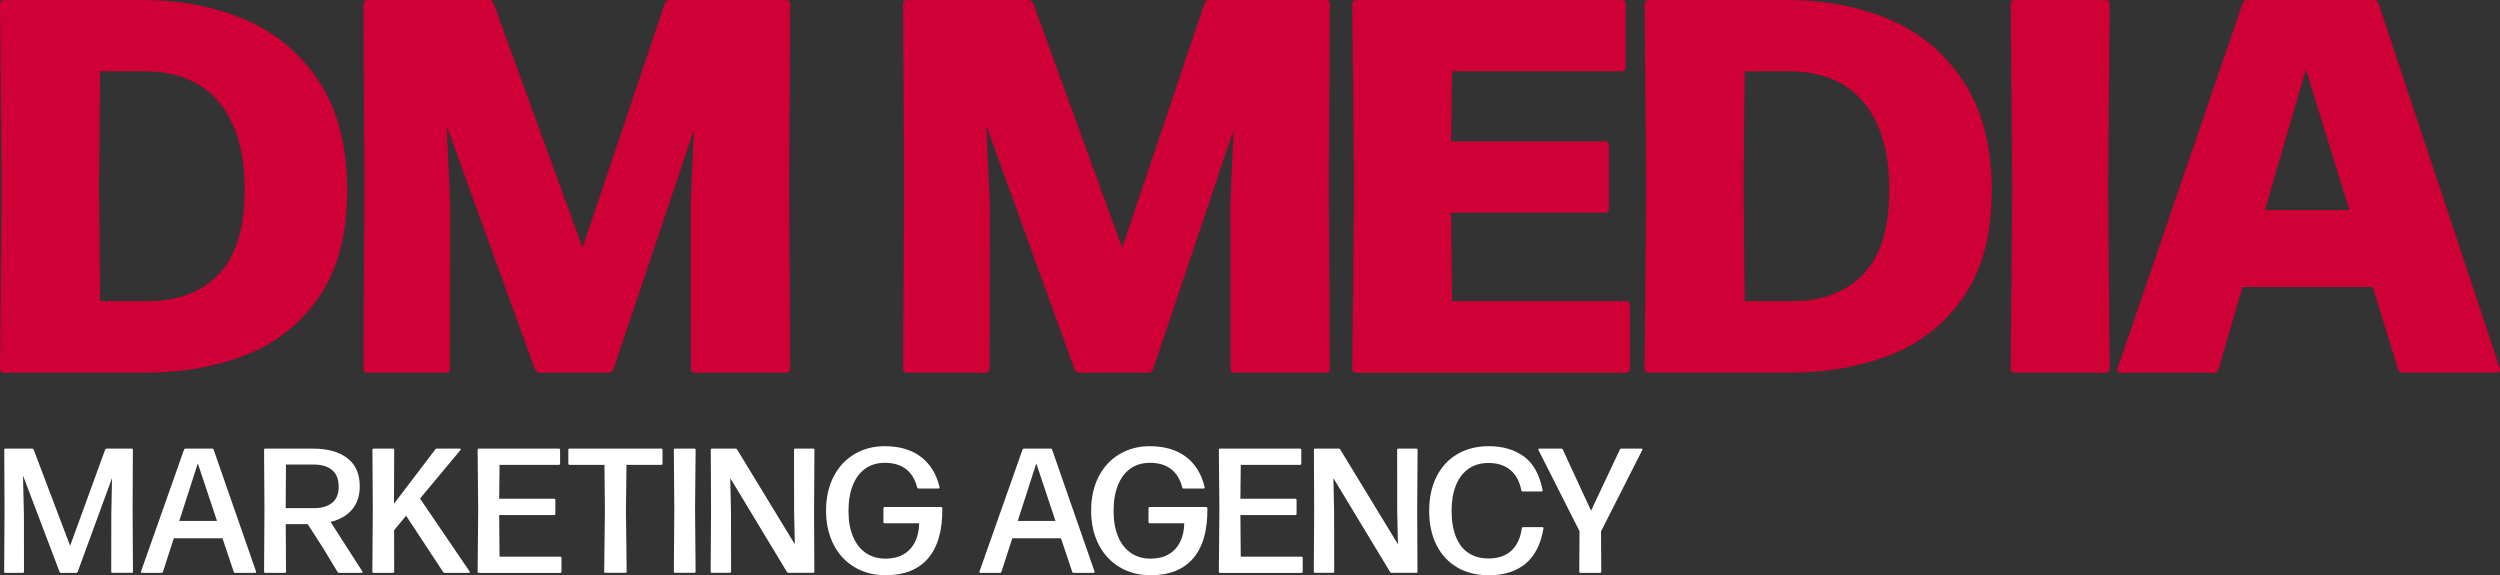
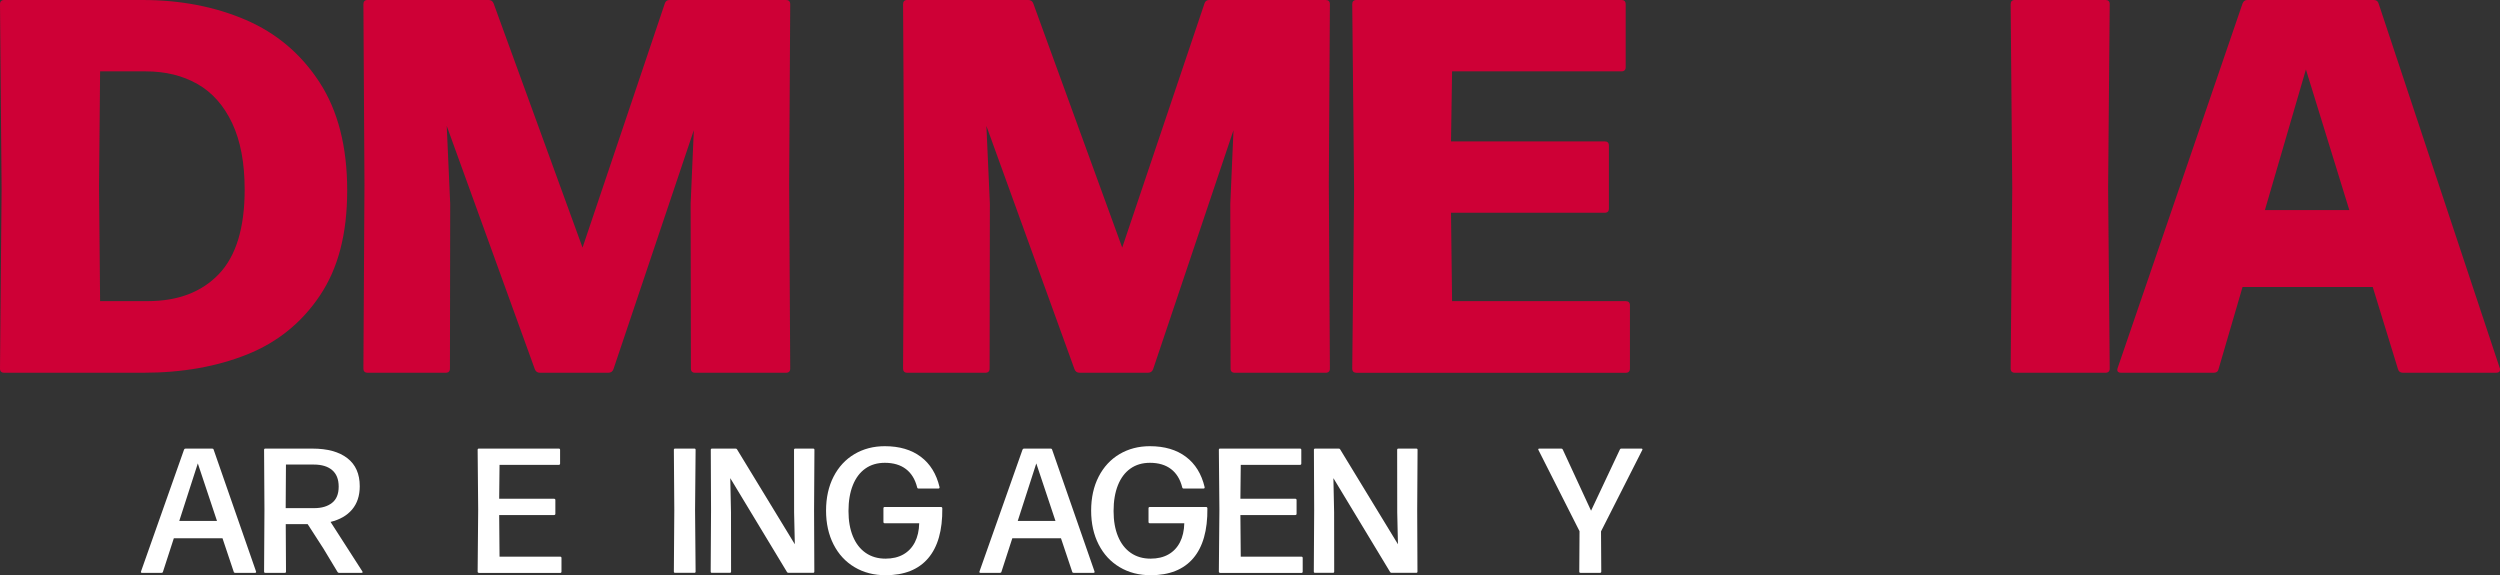
<svg xmlns="http://www.w3.org/2000/svg" id="Layer_2" data-name="Layer 2" viewBox="0 0 1253.55 288.43">
  <rect x="0" y="0" width="1253.55" height="288.43" fill="#333333" stroke="none" />
  <defs>
    <style> .cls-1 { fill: #ce0036; } .cls-1, .cls-2 { stroke-width: 0px; } .cls-2 { fill: #fff; } </style>
  </defs>
  <g id="Layer_1-2" data-name="Layer 1">
    <g>
      <g>
        <path class="cls-1" d="M2.14,186.9c-1.42,0-2.14-.71-2.14-2.14l.8-89.98L0,2.14C0,.71.71,0,2.14,0h69.29c19.04,0,36.29,3.32,51.73,9.95,15.44,6.63,27.79,17.07,37.05,31.31,9.26,14.24,13.88,32.31,13.88,54.2s-4.56,39.12-13.68,52.73c-9.12,13.62-21.32,23.47-36.58,29.57-15.26,6.1-32.55,9.14-51.86,9.14H2.14ZM49.66,93.85l.53,57.14h23.9c15.13,0,27.01-4.52,35.64-13.55,8.63-9.03,12.95-23.16,12.95-42.39,0-13.35-2.09-24.45-6.27-33.31-4.18-8.85-9.99-15.4-17.42-19.62-7.43-4.23-16.09-6.34-25.97-6.34h-22.83l-.53,58.07Z" />
        <path class="cls-1" d="M184.36,186.9c-1.42,0-2.14-.71-2.14-2.14l.53-92.25-.53-90.38c0-1.42.71-2.14,2.14-2.14h60.61c1.25,0,2.09.58,2.54,1.74l44.59,122.42L333.35,1.74c.35-1.16,1.16-1.74,2.4-1.74h58.34c1.42,0,2.14.71,2.14,2.14l-.53,90.38.53,92.25c0,1.42-.71,2.14-2.14,2.14h-45.52c-1.42,0-2.14-.71-2.14-2.14l-.13-82.64,1.6-36.85-40.32,119.88c-.45,1.16-1.29,1.74-2.54,1.74h-34.31c-1.25,0-2.09-.58-2.54-1.74l-44.19-122.02,1.74,38.98-.13,82.64c0,1.42-.71,2.14-2.14,2.14h-39.12Z" />
        <path class="cls-1" d="M454.96,186.9c-1.42,0-2.14-.71-2.14-2.14l.53-92.25-.53-90.38c0-1.42.71-2.14,2.14-2.14h60.61c1.25,0,2.09.58,2.54,1.74l44.59,122.42L603.95,1.74c.35-1.16,1.16-1.74,2.4-1.74h58.34c1.42,0,2.14.71,2.14,2.14l-.53,90.38.53,92.25c0,1.42-.71,2.14-2.14,2.14h-45.52c-1.42,0-2.14-.71-2.14-2.14l-.13-82.64,1.6-36.85-40.32,119.88c-.45,1.16-1.29,1.74-2.54,1.74h-34.31c-1.25,0-2.09-.58-2.54-1.74l-44.19-122.02,1.74,38.98-.13,82.64c0,1.42-.71,2.14-2.14,2.14h-39.12Z" />
        <path class="cls-1" d="M680.18,186.9c-1.42,0-2.14-.71-2.14-2.14l.93-89.71-.93-92.92c0-1.42.71-2.14,2.14-2.14h132.83c1.42,0,2.14.71,2.14,2.14v31.51c0,1.42-.71,2.14-2.14,2.14h-84.91l-.53,35.11h77.03c1.42,0,2.14.71,2.14,2.14v31.51c0,1.42-.71,2.14-2.14,2.14h-77.03l.53,44.32h87.04c1.42,0,2.14.71,2.14,2.14v31.64c0,1.42-.71,2.14-2.14,2.14h-134.97Z" />
-         <path class="cls-1" d="M826.76,186.9c-1.42,0-2.14-.71-2.14-2.14l.8-89.98-.8-92.65c0-1.42.71-2.14,2.14-2.14h69.29c19.04,0,36.29,3.32,51.73,9.95,15.44,6.63,27.79,17.07,37.04,31.31,9.26,14.24,13.88,32.31,13.88,54.2s-4.56,39.12-13.68,52.73c-9.12,13.62-21.32,23.47-36.58,29.57-15.27,6.1-32.55,9.14-51.87,9.14h-69.82ZM874.28,93.85l.53,57.14h23.9c15.13,0,27.01-4.52,35.64-13.55,8.63-9.03,12.95-23.16,12.95-42.39,0-13.35-2.09-24.45-6.28-33.31-4.18-8.85-9.99-15.4-17.42-19.62-7.43-4.23-16.09-6.34-25.96-6.34h-22.83l-.53,58.07Z" />
        <path class="cls-1" d="M1010.32,186.9c-1.42,0-2.14-.71-2.14-2.14l.8-90.38-.8-92.25c0-1.42.71-2.14,2.14-2.14h45.39c1.42,0,2.14.71,2.14,2.14l-.8,92.25.8,90.38c0,1.42-.71,2.14-2.14,2.14h-45.39Z" />
        <path class="cls-1" d="M1253.42,184.5c.09.18.13.45.13.8,0,1.07-.62,1.6-1.87,1.6h-46.86c-1.25,0-2.05-.58-2.4-1.74l-12.68-41.25h-65.28l-12.02,41.12c-.27,1.25-1.07,1.87-2.4,1.87h-46.46c-.8,0-1.36-.2-1.67-.6-.31-.4-.33-1-.07-1.8L1124.46,1.74c.44-1.16,1.25-1.74,2.4-1.74h63.41c1.25,0,2.05.58,2.4,1.74l60.74,182.76ZM1177.99,105.33l-21.76-70.49-20.56,70.49h42.32Z" />
      </g>
      <g>
-         <path class="cls-2" d="M2.71,287.23c-.42,0-.62-.21-.62-.62l.18-30.21-.13-30.84c0-.42.21-.62.62-.62h13.35c.36,0,.61.16.76.49l18.29,48.24,17.58-48.24c.15-.33.4-.49.76-.49h12.5c.42,0,.62.21.62.62l-.13,30.84.18,30.21c0,.42-.21.62-.62.62h-9.66c-.42,0-.62-.21-.62-.62l.04-28.3.36-18.6-17.22,47.04c-.15.33-.4.49-.76.49h-7.56c-.36,0-.61-.16-.76-.49l-18.33-48.28.45,19.85.04,28.3c0,.21-.06.36-.18.47-.12.11-.27.16-.44.16H2.71Z" />
        <path class="cls-2" d="M128.38,286.52c.03.06.04.15.04.27,0,.3-.18.45-.53.45h-9.97c-.39,0-.62-.16-.71-.49l-5.65-16.87h-24.39l-5.47,16.87c-.09.33-.33.49-.71.49h-9.79c-.21,0-.36-.06-.47-.18s-.11-.3-.02-.53l21.58-61.1c.15-.33.39-.49.71-.49h13.44c.36,0,.58.16.67.49l21.27,61.1ZM108.8,261.2l-9.61-28.84-9.3,28.84h18.91Z" />
        <path class="cls-2" d="M181.69,286.48c.09.12.13.25.13.4,0,.24-.16.36-.49.36h-11.3c-.36,0-.61-.13-.76-.4l-7.08-11.75-7.92-12.28h-10.99l.13,23.81c0,.42-.21.62-.62.62h-9.75c-.42,0-.62-.21-.62-.62l.18-31.02-.18-30.04c0-.42.21-.62.62-.62h23.63c7.53,0,13.37,1.6,17.51,4.81,4.14,3.2,6.21,7.89,6.21,14.06,0,4.75-1.28,8.63-3.83,11.66-2.55,3.03-6.16,5.1-10.81,6.23l15.93,24.79ZM143.38,232.94l-.13,21.27v.58h14.33c3.71,0,6.68-.88,8.9-2.63,2.23-1.75,3.34-4.46,3.34-8.14s-1.08-6.41-3.25-8.28c-2.17-1.87-5.25-2.8-9.26-2.8h-13.93Z" />
-         <path class="cls-2" d="M235.45,286.48c.09.12.13.24.13.36,0,.27-.19.4-.58.4h-12.02c-.33,0-.58-.13-.76-.4l-18.6-28.26-6.01,7.3.04,20.74c0,.42-.21.62-.62.62h-9.7c-.42,0-.62-.21-.62-.62l.22-31.02-.18-30.04c0-.42.21-.62.62-.62h9.66c.42,0,.62.21.62.62l-.09,26.08v.93l20.74-27.28c.21-.24.46-.36.76-.36h11.44c.36,0,.53.13.53.4,0,.06-.06.18-.18.36l-20.25,24.3,24.83,36.49Z" />
        <path class="cls-2" d="M240.12,287.23c-.42,0-.62-.21-.62-.62l.27-31.11-.27-29.95c0-.42.21-.62.62-.62h40.09c.18,0,.33.05.45.16.12.1.18.26.18.47v6.9c0,.21-.06.36-.18.47-.12.1-.27.16-.45.16h-29.73l-.18,17h27.54c.18,0,.33.05.45.16.12.1.18.26.18.47v6.9c0,.21-.06.36-.18.47-.12.1-.27.16-.45.16h-27.54l.18,20.87h30.44c.18,0,.32.05.44.16.12.11.18.26.18.47v6.9c0,.21-.06.36-.18.47-.12.11-.27.16-.44.16h-40.81Z" />
-         <path class="cls-2" d="M303.53,287.23c-.39,0-.58-.21-.58-.62l.36-30.35-.22-23.18h-17.49c-.42,0-.62-.21-.62-.62v-6.9c0-.42.21-.62.62-.62h45.97c.42,0,.62.21.62.62v6.9c0,.42-.21.62-.62.62h-17.44l-.27,23.18.36,30.35c0,.42-.19.62-.58.62h-10.1Z" />
        <path class="cls-2" d="M338.51,287.23c-.42,0-.62-.21-.62-.62l.22-30.84-.22-30.22c0-.42.21-.62.62-.62h9.66c.42,0,.62.21.62.62l-.27,30.22.27,30.84c0,.42-.21.62-.62.62h-9.66Z" />
        <path class="cls-2" d="M356.97,287.23c-.42,0-.62-.21-.62-.62l.18-30.79-.13-30.26c0-.42.21-.62.62-.62h11.84c.36,0,.59.13.71.4l28.97,47.57-.36-15.89-.04-31.46c0-.42.21-.62.62-.62h8.99c.42,0,.62.21.62.62l-.18,30.26.13,30.79c0,.42-.21.62-.62.62h-12.33c-.36,0-.61-.13-.76-.4l-28.44-47.08.36,17.13.04,29.73c0,.42-.21.62-.62.62h-8.99Z" />
        <path class="cls-2" d="M428.51,284.4c-4.52-2.68-8.04-6.48-10.55-11.39-2.51-4.91-3.76-10.57-3.76-16.98s1.25-12.14,3.76-17.02c2.51-4.88,5.99-8.65,10.46-11.3s9.55-3.98,15.24-3.98c7.33,0,13.34,1.77,18.04,5.3s7.84,8.6,9.41,15.22v.18c0,.36-.19.53-.58.53h-9.97c-.36,0-.58-.18-.67-.53-1.01-4.06-2.89-7.14-5.63-9.23s-6.27-3.14-10.57-3.14c-3.8,0-7.06.96-9.79,2.89-2.73,1.93-4.82,4.71-6.27,8.34-1.45,3.63-2.18,7.94-2.18,12.93s.74,9.14,2.22,12.73,3.62,6.35,6.41,8.28c2.79,1.93,6.1,2.89,9.92,2.89,3.47,0,6.45-.7,8.94-2.11,2.49-1.41,4.42-3.44,5.79-6.1,1.36-2.65,2.09-5.84,2.18-9.54h-17.31c-.18,0-.33-.05-.45-.16-.12-.1-.18-.26-.18-.47v-6.9c0-.21.06-.36.18-.47.12-.1.27-.16.45-.16h28.26c.18,0,.33.07.45.2.12.13.18.3.18.51.12,11.01-2.25,19.34-7.1,25.01-4.85,5.67-11.96,8.5-21.34,8.5-5.84,0-11.03-1.34-15.55-4.03Z" />
        <path class="cls-2" d="M548.81,286.52c.03.06.04.15.04.27,0,.3-.18.45-.53.45h-9.97c-.39,0-.62-.16-.71-.49l-5.65-16.87h-24.39l-5.47,16.87c-.09.33-.33.49-.71.49h-9.79c-.21,0-.36-.06-.47-.18-.1-.12-.11-.3-.02-.53l21.58-61.1c.15-.33.38-.49.71-.49h13.44c.36,0,.58.16.67.49l21.27,61.1ZM529.23,261.2l-9.61-28.84-9.3,28.84h18.91Z" />
        <path class="cls-2" d="M561.43,284.4c-4.52-2.68-8.04-6.48-10.55-11.39-2.51-4.91-3.76-10.57-3.76-16.98s1.25-12.14,3.76-17.02c2.51-4.88,5.99-8.65,10.46-11.3s9.55-3.98,15.24-3.98c7.33,0,13.34,1.77,18.04,5.3s7.84,8.6,9.41,15.22v.18c0,.36-.19.53-.58.53h-9.97c-.36,0-.58-.18-.67-.53-1.01-4.06-2.89-7.14-5.63-9.23s-6.27-3.14-10.57-3.14c-3.8,0-7.06.96-9.79,2.89-2.73,1.93-4.82,4.71-6.27,8.34-1.45,3.63-2.18,7.94-2.18,12.93s.74,9.14,2.22,12.73,3.62,6.35,6.41,8.28c2.79,1.93,6.1,2.89,9.92,2.89,3.47,0,6.45-.7,8.94-2.11,2.49-1.41,4.42-3.44,5.79-6.1,1.36-2.65,2.09-5.84,2.18-9.54h-17.31c-.18,0-.33-.05-.45-.16-.12-.1-.18-.26-.18-.47v-6.9c0-.21.06-.36.18-.47.12-.1.27-.16.45-.16h28.26c.18,0,.33.07.45.2.12.13.18.3.18.51.12,11.01-2.25,19.34-7.1,25.01-4.85,5.67-11.96,8.5-21.34,8.5-5.84,0-11.03-1.34-15.55-4.03Z" />
        <path class="cls-2" d="M611.78,287.23c-.42,0-.62-.21-.62-.62l.27-31.11-.27-29.95c0-.42.21-.62.62-.62h40.09c.18,0,.33.05.45.16.12.1.18.26.18.47v6.9c0,.21-.06.36-.18.47-.12.1-.27.16-.45.16h-29.73l-.18,17h27.54c.18,0,.33.05.45.16.12.1.18.26.18.47v6.9c0,.21-.06.36-.18.47-.12.1-.27.16-.45.16h-27.54l.18,20.87h30.44c.18,0,.33.05.44.16.12.11.18.26.18.47v6.9c0,.21-.06.36-.18.47-.12.11-.27.16-.44.16h-40.81Z" />
        <path class="cls-2" d="M659.39,287.23c-.42,0-.62-.21-.62-.62l.18-30.79-.13-30.26c0-.42.21-.62.62-.62h11.84c.36,0,.59.13.71.4l28.97,47.57-.36-15.89-.04-31.46c0-.42.21-.62.62-.62h8.99c.42,0,.62.21.62.62l-.18,30.26.13,30.79c0,.42-.21.62-.62.62h-12.33c-.36,0-.61-.13-.76-.4l-28.44-47.08.36,17.13.04,29.73c0,.42-.21.62-.62.62h-8.99Z" />
-         <path class="cls-2" d="M730.64,284.47c-4.51-2.64-7.97-6.39-10.39-11.26s-3.63-10.55-3.63-17.04,1.22-12.28,3.67-17.16c2.45-4.88,5.92-8.65,10.43-11.3s9.79-3.98,15.84-3.98c7,0,12.86,1.73,17.58,5.18s7.83,9.07,9.34,16.84l.04.18c0,.15-.06.27-.18.36-.12.09-.25.13-.4.13h-9.48c-.36,0-.56-.18-.62-.53-.89-4.54-2.75-7.97-5.58-10.28-2.83-2.31-6.45-3.47-10.84-3.47-3.95,0-7.31.97-10.08,2.92-2.77,1.94-4.88,4.71-6.32,8.3-1.44,3.59-2.16,7.85-2.16,12.77s.73,9.49,2.18,13.06c1.45,3.58,3.56,6.28,6.32,8.1,2.76,1.82,6.08,2.74,9.97,2.74,4.81,0,8.62-1.29,11.46-3.87,2.83-2.58,4.59-6.33,5.27-11.26.09-.39.33-.58.71-.58h9.61c.24,0,.4.07.49.22s.1.34.04.58c-1.39,7.95-4.43,13.83-9.1,17.62-4.67,3.8-10.75,5.7-18.22,5.7-6.14,0-11.47-1.32-15.98-3.96Z" />
        <path class="cls-2" d="M771.4,225.64c-.06-.18-.09-.28-.09-.31,0-.27.18-.4.53-.4h11.04c.3,0,.53.15.71.44l14.2,30.71,14.46-30.71c.12-.3.34-.44.67-.44h10.1c.24,0,.4.07.49.2.09.13.07.3-.04.51l-20.69,40.81.13,20.16c0,.42-.21.62-.62.62h-9.79c-.42,0-.62-.21-.62-.62l.13-20.25-20.6-40.72Z" />
      </g>
    </g>
  </g>
</svg>